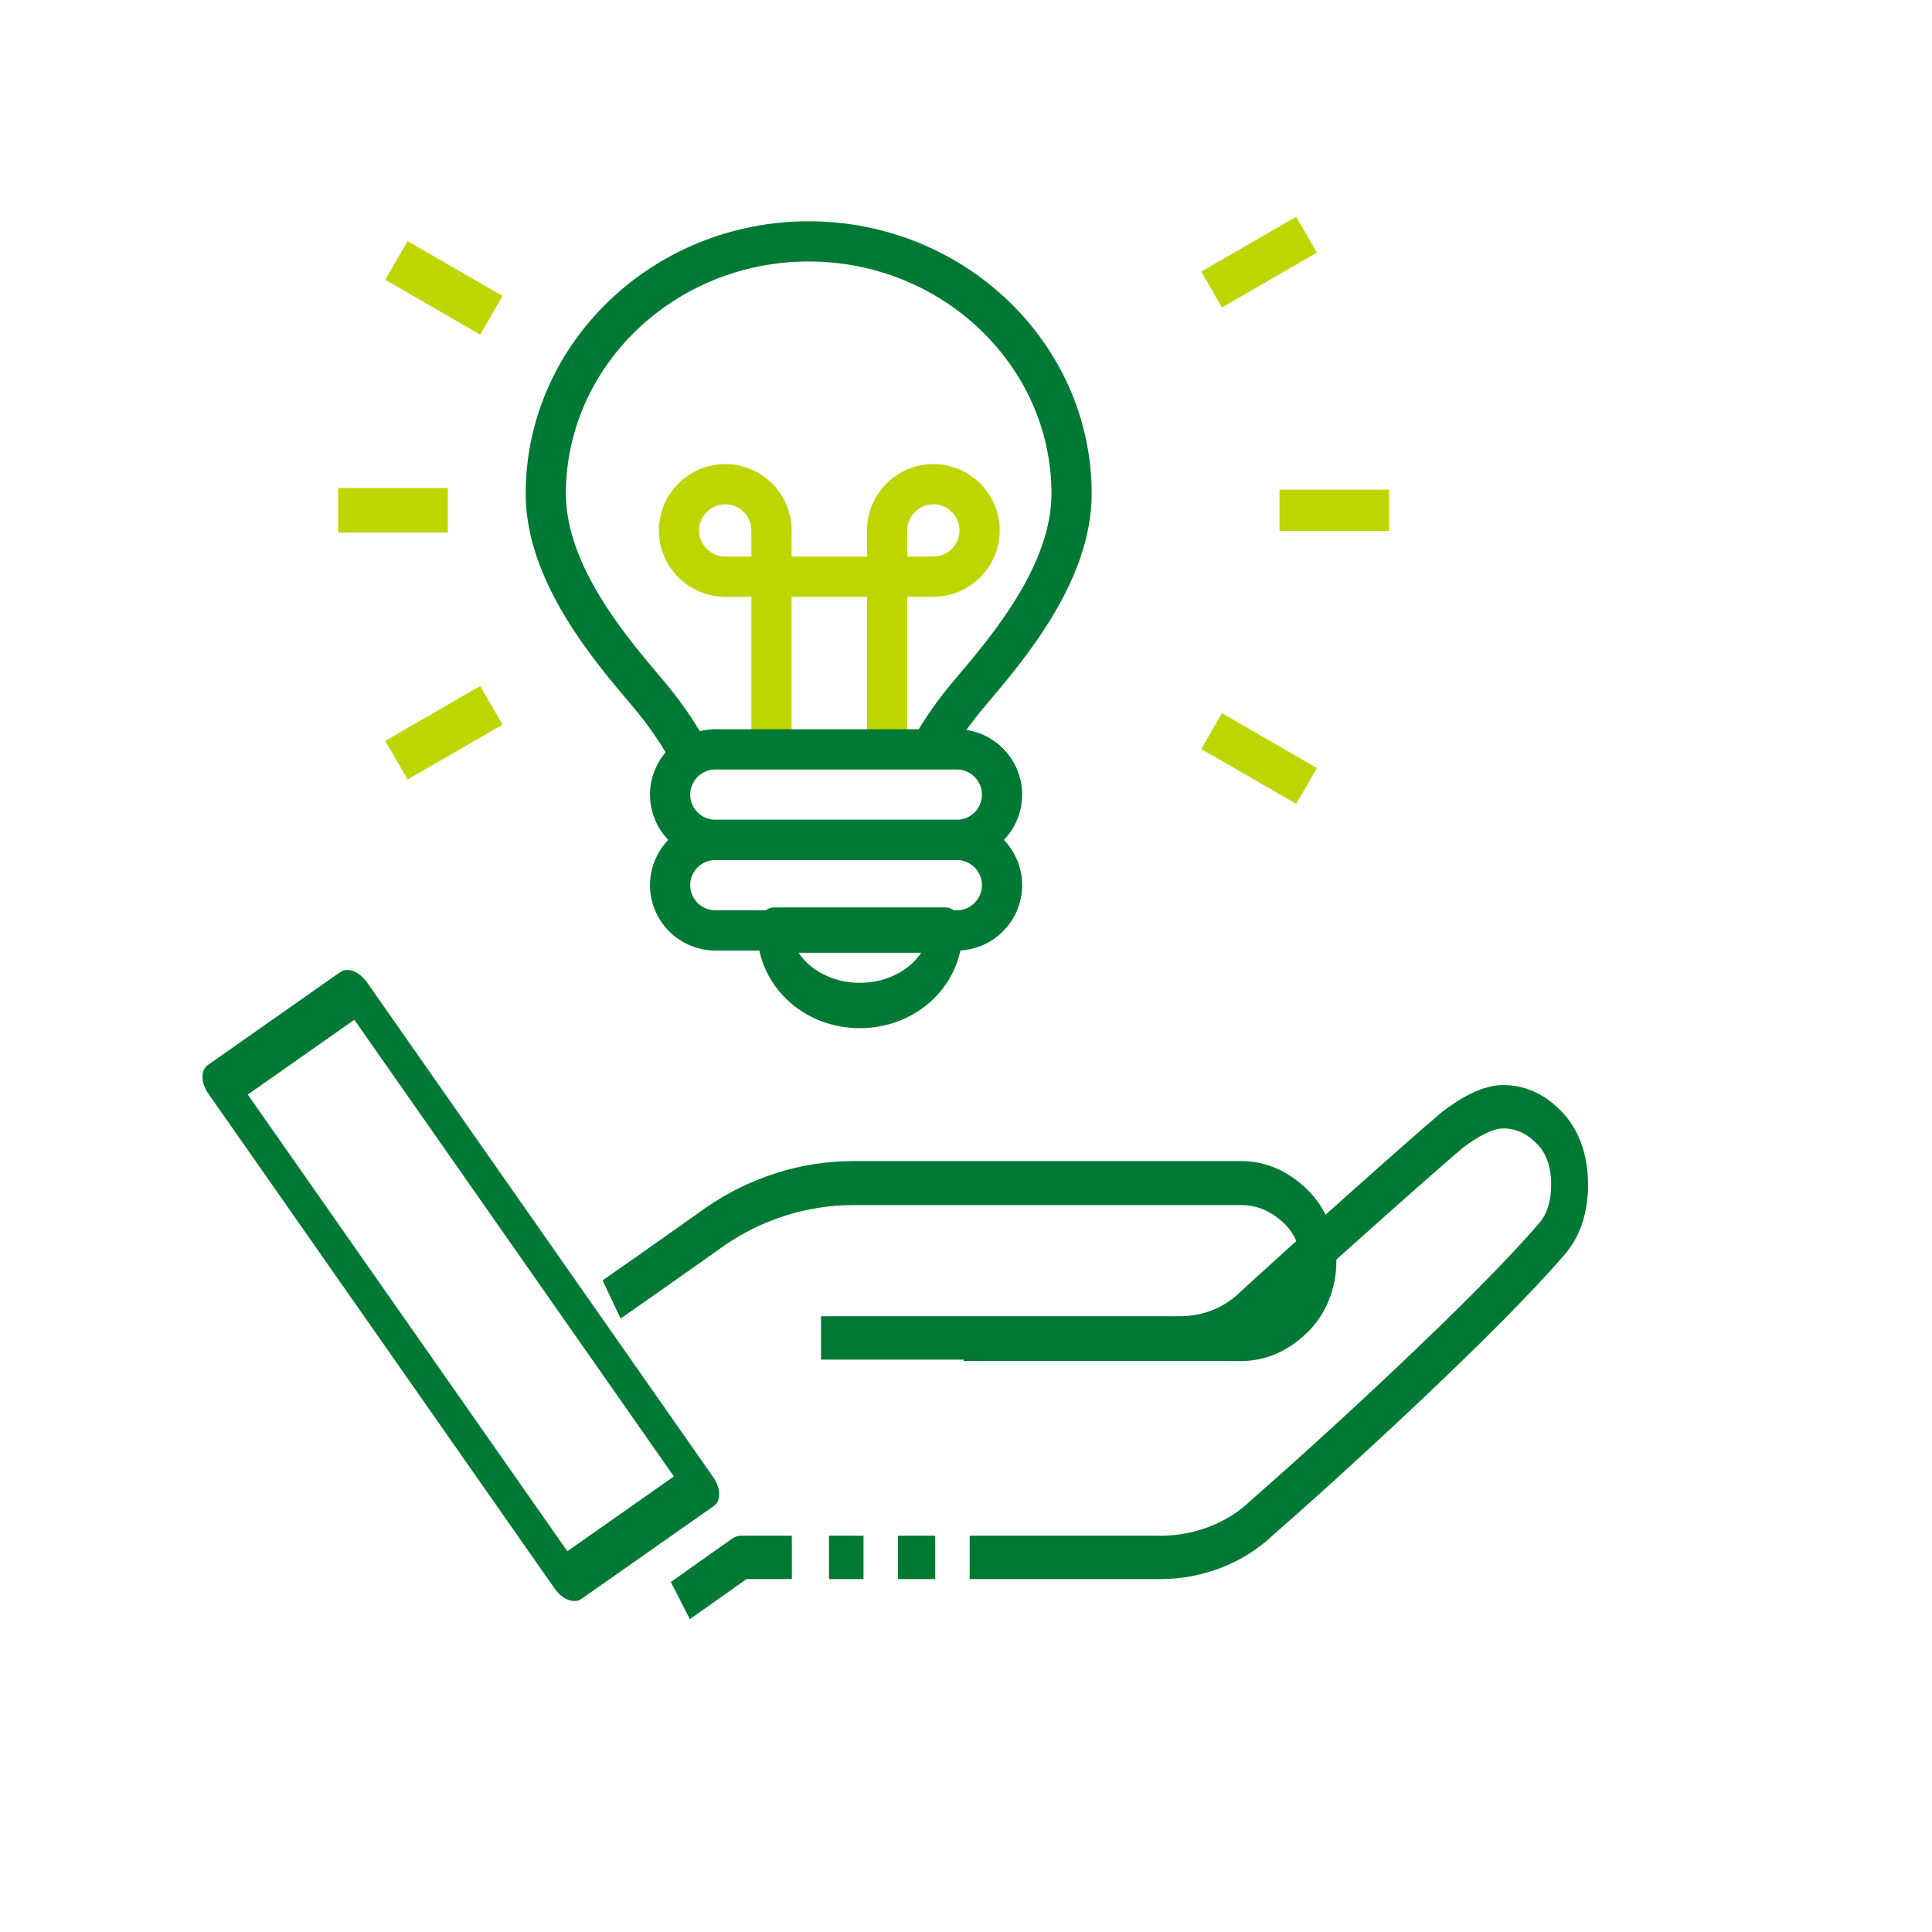
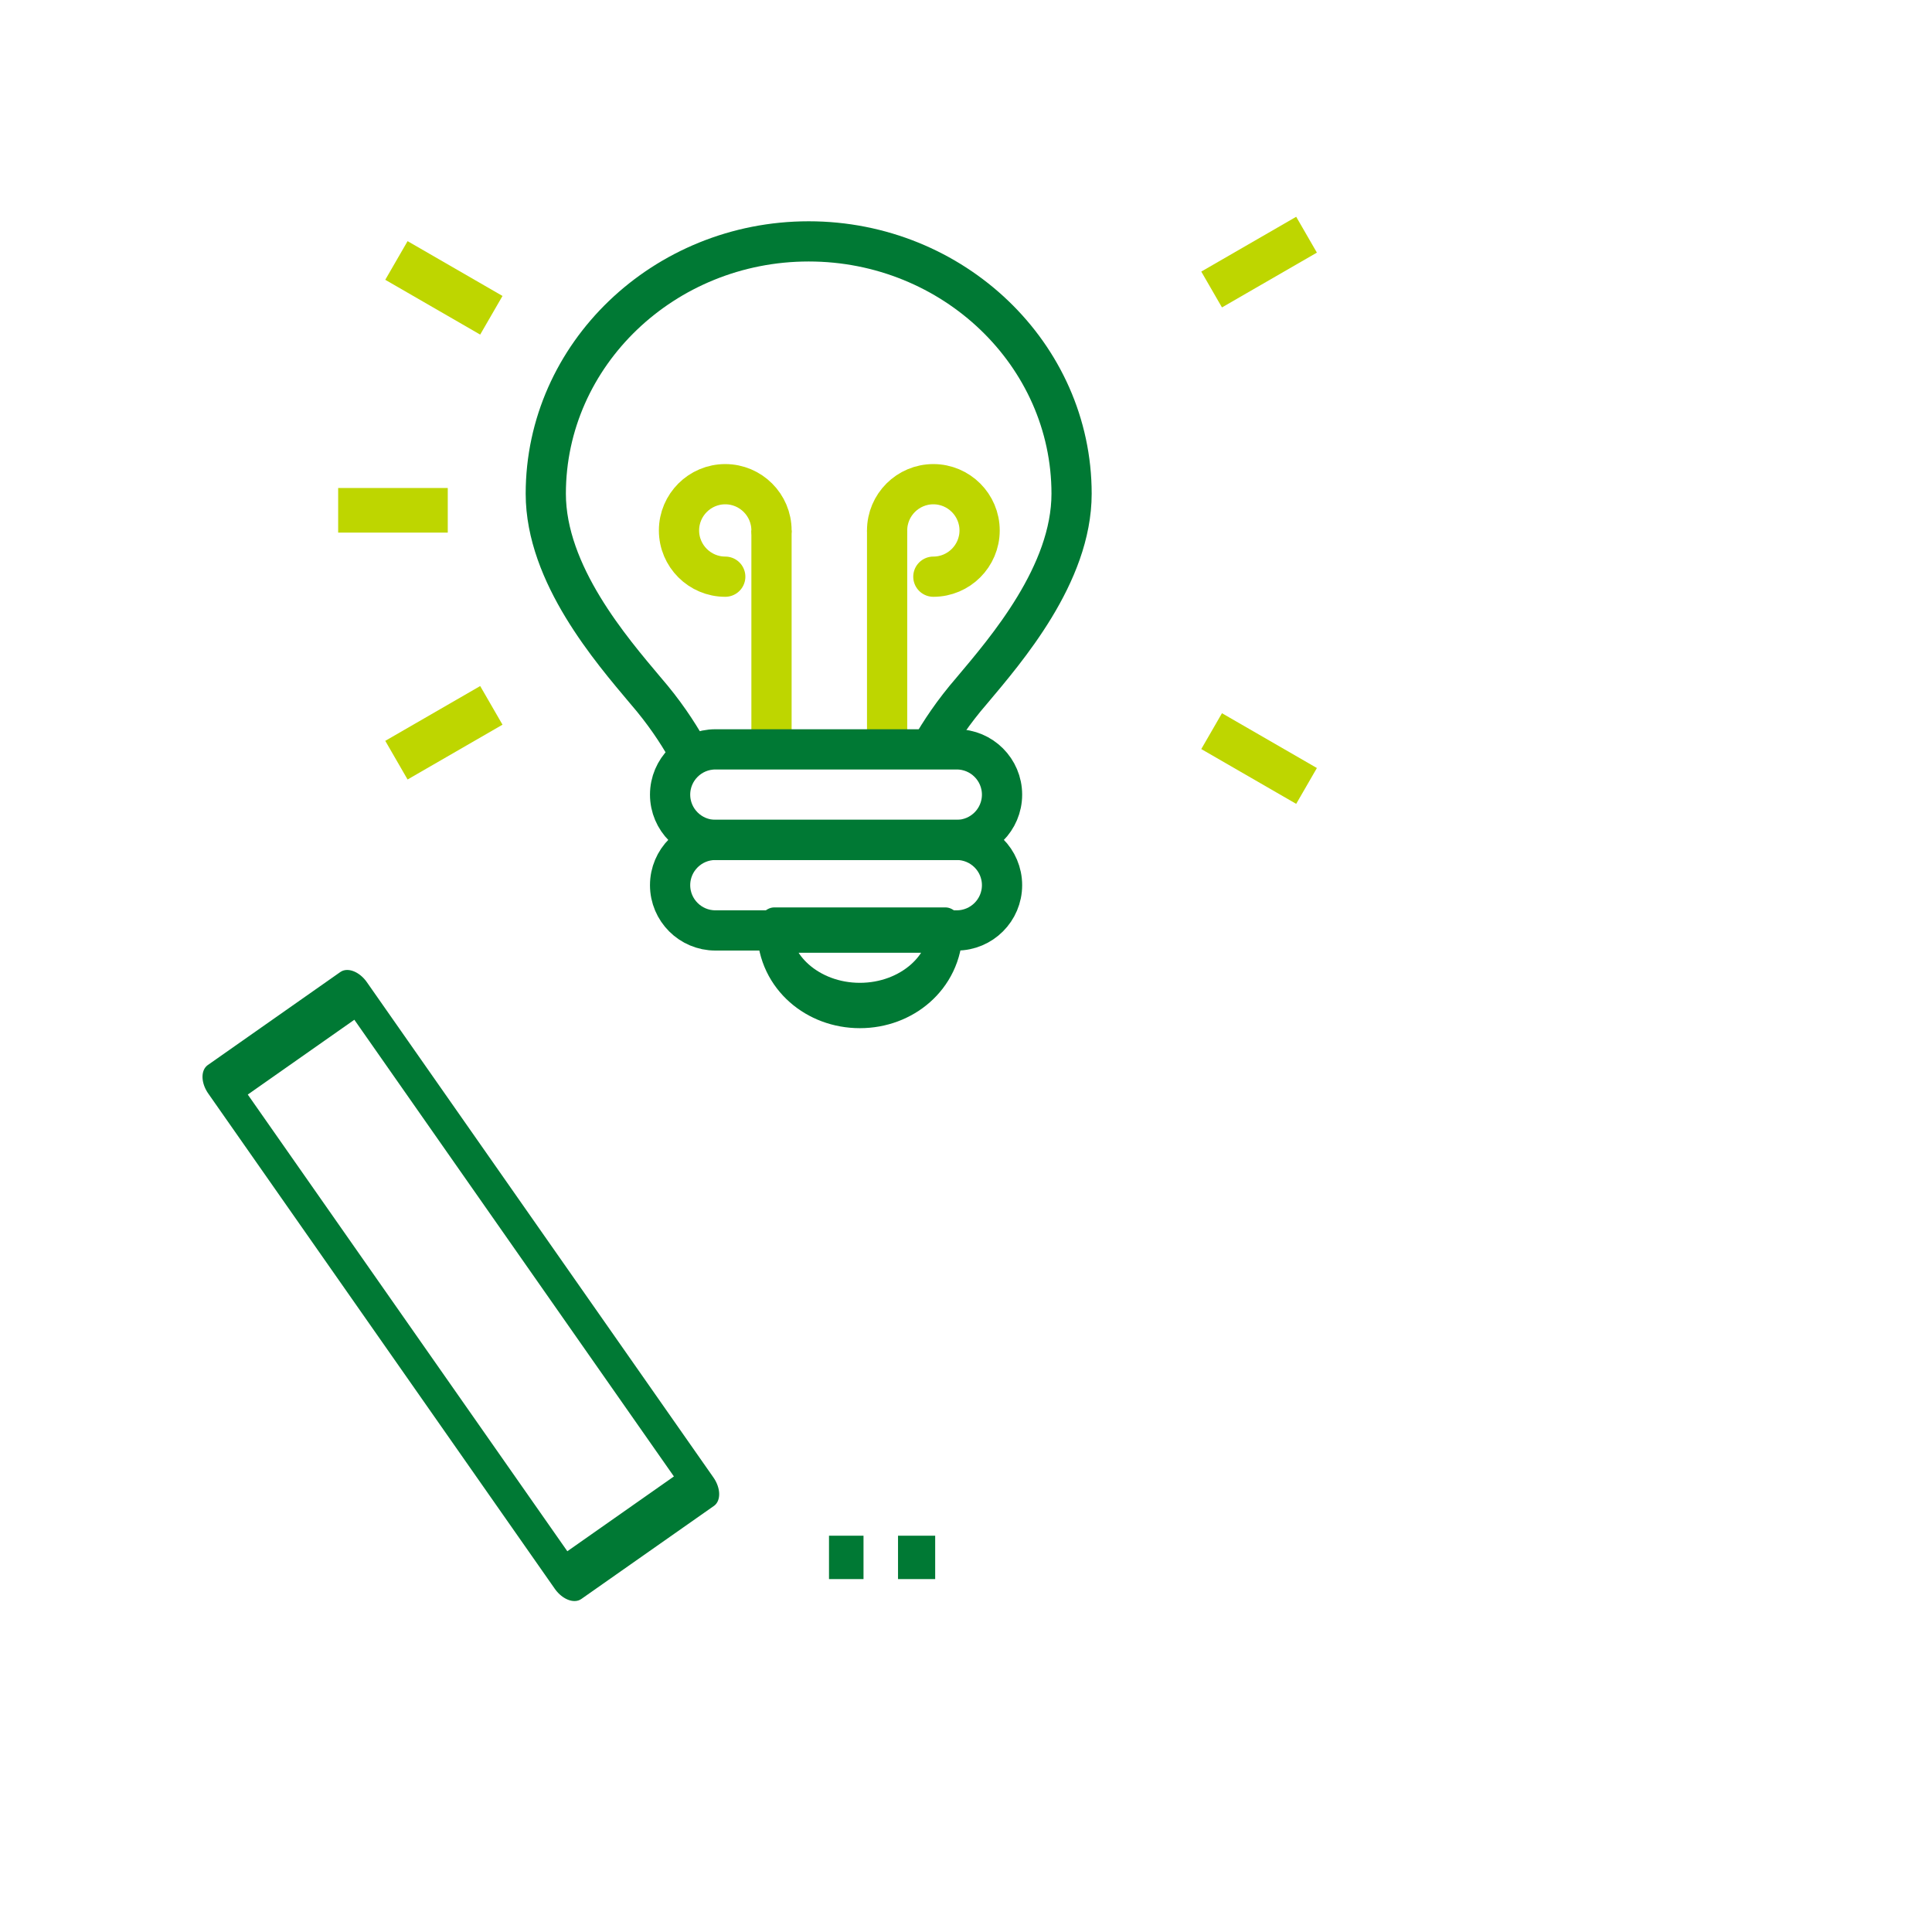
<svg xmlns="http://www.w3.org/2000/svg" xmlns:ns1="http://www.serif.com/" width="100%" height="100%" viewBox="0 0 96 96" version="1.1" xml:space="preserve" style="fill-rule:evenodd;clip-rule:evenodd;stroke-linejoin:round;stroke-miterlimit:1.5;">
  <g transform="matrix(1,0,0,1,-14564,0)">
    <rect id="suggestion-solution" x="14564" y="0" width="96" height="96" style="fill:none;" />
    <g id="suggestion-solution1" ns1:id="suggestion-solution">
      <g>
        <g transform="matrix(1.149,0,0,1.149,-2187.14,-1.644)">
          <g transform="matrix(1,0,0,1,0.25,0.87)">
            <g transform="matrix(1,0,0,1,-0.5,3.5)">
              <path d="M14612.5,20C14612.5,18.895 14611.6,18 14610.5,18C14609.4,18 14608.5,18.896 14608.5,20C14608.5,21.105 14609.4,22 14610.5,22C14609.4,22 14608.5,21.105 14608.5,20C14608.5,18.896 14609.4,18 14610.5,18C14611.6,18 14612.5,18.895 14612.5,20Z" style="fill:none;stroke:rgb(190,214,0);stroke-width:1.74px;" />
            </g>
            <g transform="matrix(-1,0,0,1,29229.5,3.5)">
              <path d="M14612.5,20C14612.5,18.895 14611.6,18 14610.5,18C14609.4,18 14608.5,18.896 14608.5,20C14608.5,21.105 14609.4,22 14610.5,22C14609.4,22 14608.5,21.105 14608.5,20C14608.5,18.896 14609.4,18 14610.5,18C14611.6,18 14612.5,18.895 14612.5,20Z" style="fill:none;stroke:rgb(190,214,0);stroke-width:1.74px;" />
            </g>
            <g transform="matrix(1,0,0,1,0,3.5)">
              <path d="M14612,20L14612,29.25" style="fill:none;stroke:rgb(190,214,0);stroke-width:1.74px;" />
            </g>
            <g transform="matrix(1,0,0,1,5,3.5)">
              <path d="M14612,20L14612,29.685" style="fill:none;stroke:rgb(190,214,0);stroke-width:1.74px;" />
            </g>
            <g transform="matrix(1,0,0,1,0,3.5)">
-               <path d="M14610,22L14619,22" style="fill:none;stroke:rgb(190,214,0);stroke-width:1.74px;" />
-             </g>
+               </g>
          </g>
          <g transform="matrix(1,0,0,1,0,3.5)">
            <g transform="matrix(0.79,0,0,1,3065.83,-0.5)">
              <path d="M14592,20.5L14598,20.5" style="fill:none;stroke:rgb(190,214,0);stroke-width:1.93px;" />
            </g>
            <g transform="matrix(0.948,0,0,1,762.609,-0.5)">
-               <path d="M14632.5,20.5L14637.5,20.5" style="fill:none;stroke:rgb(190,214,0);stroke-width:1.79px;" />
-             </g>
+               </g>
          </g>
          <g transform="matrix(0.866,0.5,-0.5,0.866,1968.05,-7301.38)">
            <g transform="matrix(0.79,0,0,1,3065.83,-0.5)">
              <path d="M14592,20.5L14598,20.5" style="fill:none;stroke:rgb(190,214,0);stroke-width:1.93px;" />
            </g>
            <g transform="matrix(0.948,0,0,1,762.609,-0.5)">
              <path d="M14632.5,20.5L14637.5,20.5" style="fill:none;stroke:rgb(190,214,0);stroke-width:1.79px;" />
            </g>
          </g>
          <g transform="matrix(0.866,-0.5,0.5,0.866,1948.05,7313.74)">
            <g transform="matrix(0.79,0,0,1,3065.83,-0.5)">
              <path d="M14592,20.5L14598,20.5" style="fill:none;stroke:rgb(190,214,0);stroke-width:1.93px;" />
            </g>
            <g transform="matrix(0.948,0,0,1,762.609,-0.5)">
              <path d="M14632.5,20.5L14637.5,20.5" style="fill:none;stroke:rgb(190,214,0);stroke-width:1.79px;" />
            </g>
          </g>
          <g transform="matrix(0.435,0,0,0.435,8132.02,7.738)">
            <g transform="matrix(1.089,0,0,1.089,-1339.48,-0.303)">
              <path d="M14924.1,55.364C14925,53.784 14926.2,51.96 14927.9,50C14931,46.308 14937,39.394 14937,32.036C14937,19.322 14926.2,9 14913,9C14899.8,9 14889,19.322 14889,32.036C14889,39.394 14895,46.308 14898.1,50C14899.8,51.96 14901,53.784 14901.9,55.364" style="fill:none;stroke:rgb(0,121,52);stroke-width:3.67px;" />
            </g>
            <g transform="matrix(1,0,0,1,9926,0)">
              <path d="M4989.5,60L4965.5,60C4963.02,60 4961,62.016 4961,64.5C4961,66.984 4963.02,69 4965.5,69L4989.5,69C4991.98,69 4994,66.984 4994,64.5C4994,62.016 4991.98,60 4989.5,60Z" style="fill:none;stroke:rgb(0,121,52);stroke-width:4px;" />
            </g>
            <g transform="matrix(1,0,0,1,9926,9)">
              <path d="M4994,64.5C4994,62.016 4991.98,60 4989.5,60L4965.5,60C4963.02,60 4961,62.016 4961,64.5C4961,66.984 4963.02,69 4965.5,69L4989.5,69C4991.98,69 4994,66.984 4994,64.5Z" style="fill:none;stroke:rgb(0,121,52);stroke-width:4px;" />
            </g>
            <g transform="matrix(0.81,0,0,1.071,10874.9,-7.714)">
              <path d="M4966,80C4966,83.866 4970.7,87 4976.5,87C4982.3,87 4987,83.866 4987,80L4976.5,80L4966,80Z" style="fill:none;stroke:rgb(0,121,52);stroke-width:4.21px;" />
            </g>
          </g>
        </g>
        <g transform="matrix(1.319,0,0,1.55,-3891.54,-17.939)">
-           <path d="M14017.7,62.884L14020,61.5L14021.9,61.5" style="fill:none;stroke:rgb(0,121,52);stroke-width:1.39px;" />
          <path d="M14023.3,61.5L14024.6,61.5" style="fill:none;stroke:rgb(0,121,52);stroke-width:1.39px;" />
          <path d="M14025.9,61.5L14027.3,61.5" style="fill:none;stroke:rgb(0,121,52);stroke-width:1.39px;" />
-           <path d="M14028.6,61.5L14035.8,61.5C14037.2,61.5 14038.6,61.051 14039.6,60.238C14042.5,58.081 14048.1,53.697 14050.5,51.32C14051,50.852 14051.2,50.216 14051.2,49.553C14051.2,48.89 14051,48.254 14050.5,47.785C14050.5,47.785 14050.5,47.785 14050.5,47.785C14050,47.316 14049.4,47.053 14048.7,47.053C14048.1,47.053 14047.4,47.397 14046.8,47.785C14045.5,48.719 14041.1,52.062 14039.1,53.635C14038.4,54.169 14037.5,54.464 14036.5,54.464C14032.8,54.464 14023,54.464 14023,54.464" style="fill:none;stroke:rgb(0,121,52);stroke-width:1.39px;" />
          <g transform="matrix(0.968,0,0,1,432.618,1.5)">
-             <path d="M14045.2,53L14056,53C14056.8,53 14057.5,52.737 14058.1,52.268C14058.7,51.799 14059,51.164 14059,50.501C14059,50.5 14059,50.5 14059,50.499C14059,49.836 14058.7,49.201 14058.1,48.732C14057.5,48.263 14056.8,48 14056,48C14052,48 14044.9,48 14040.9,48C14039,48 14037.1,48.493 14035.5,49.412C14033.7,50.468 14031.5,51.732 14031.5,51.732" style="fill:none;stroke:rgb(0,121,52);stroke-width:1.41px;" />
-           </g>
+             </g>
          <g transform="matrix(0.37,-0.221,0.384,0.467,8807.31,3113.34)">
            <rect x="13983.5" y="50" width="13.5" height="34" style="fill:none;stroke:rgb(0,121,52);stroke-width:2.65px;" />
          </g>
        </g>
      </g>
    </g>
  </g>
</svg>